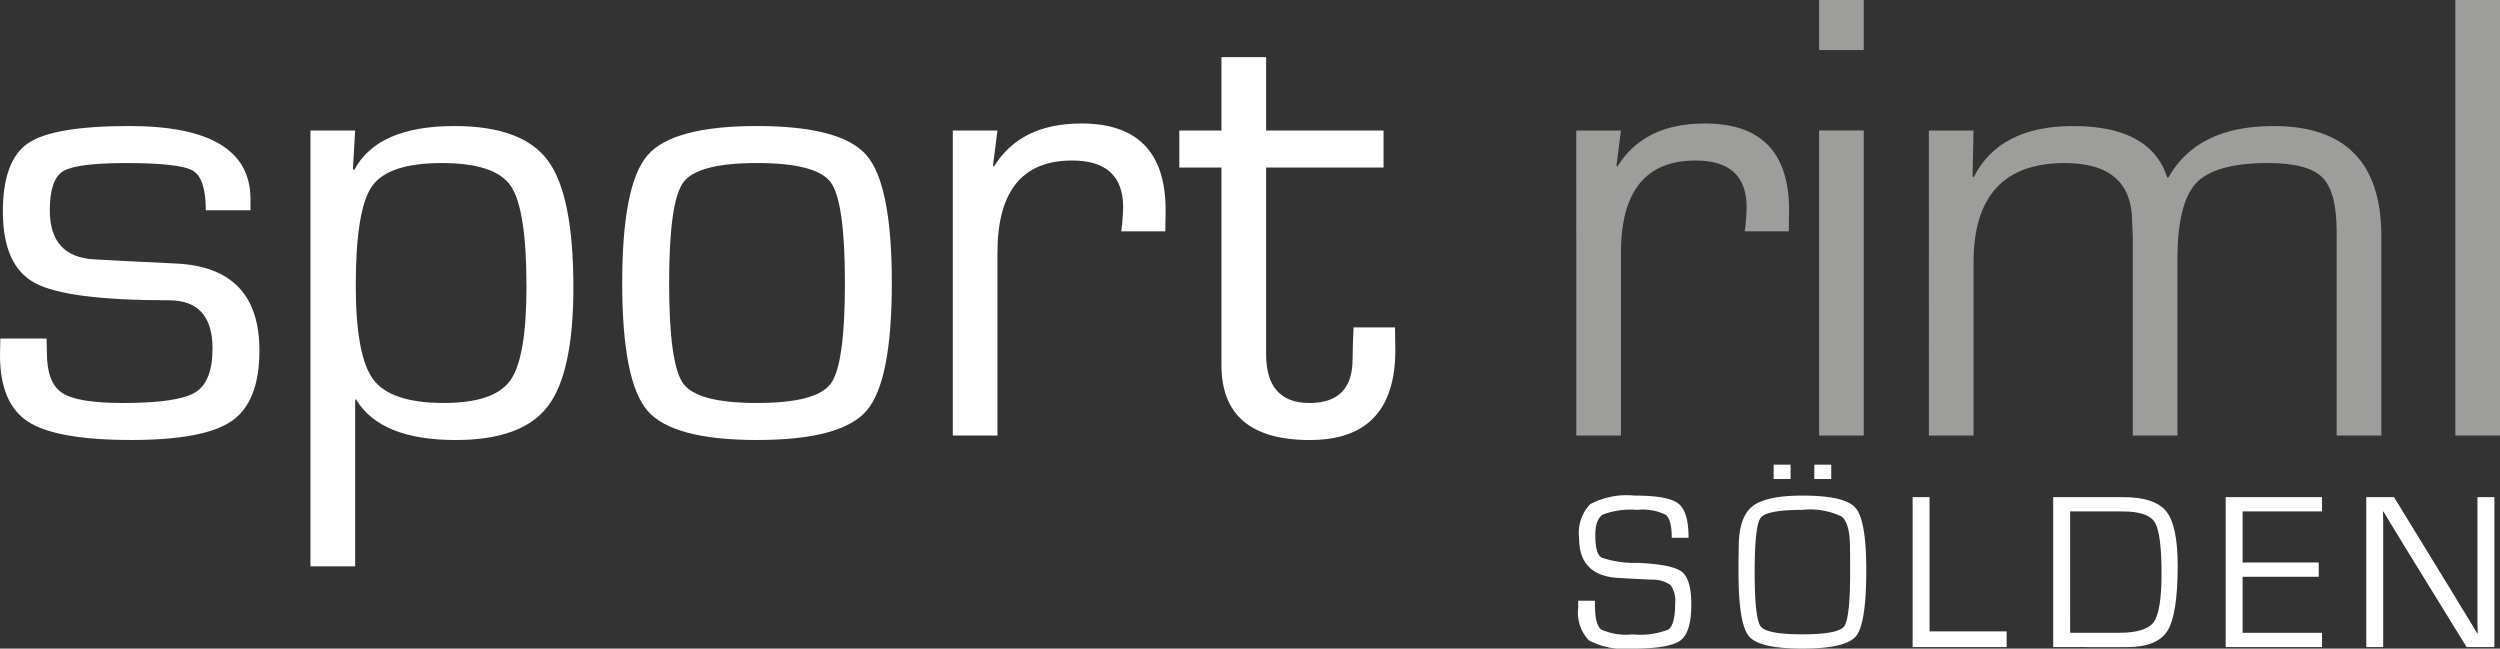
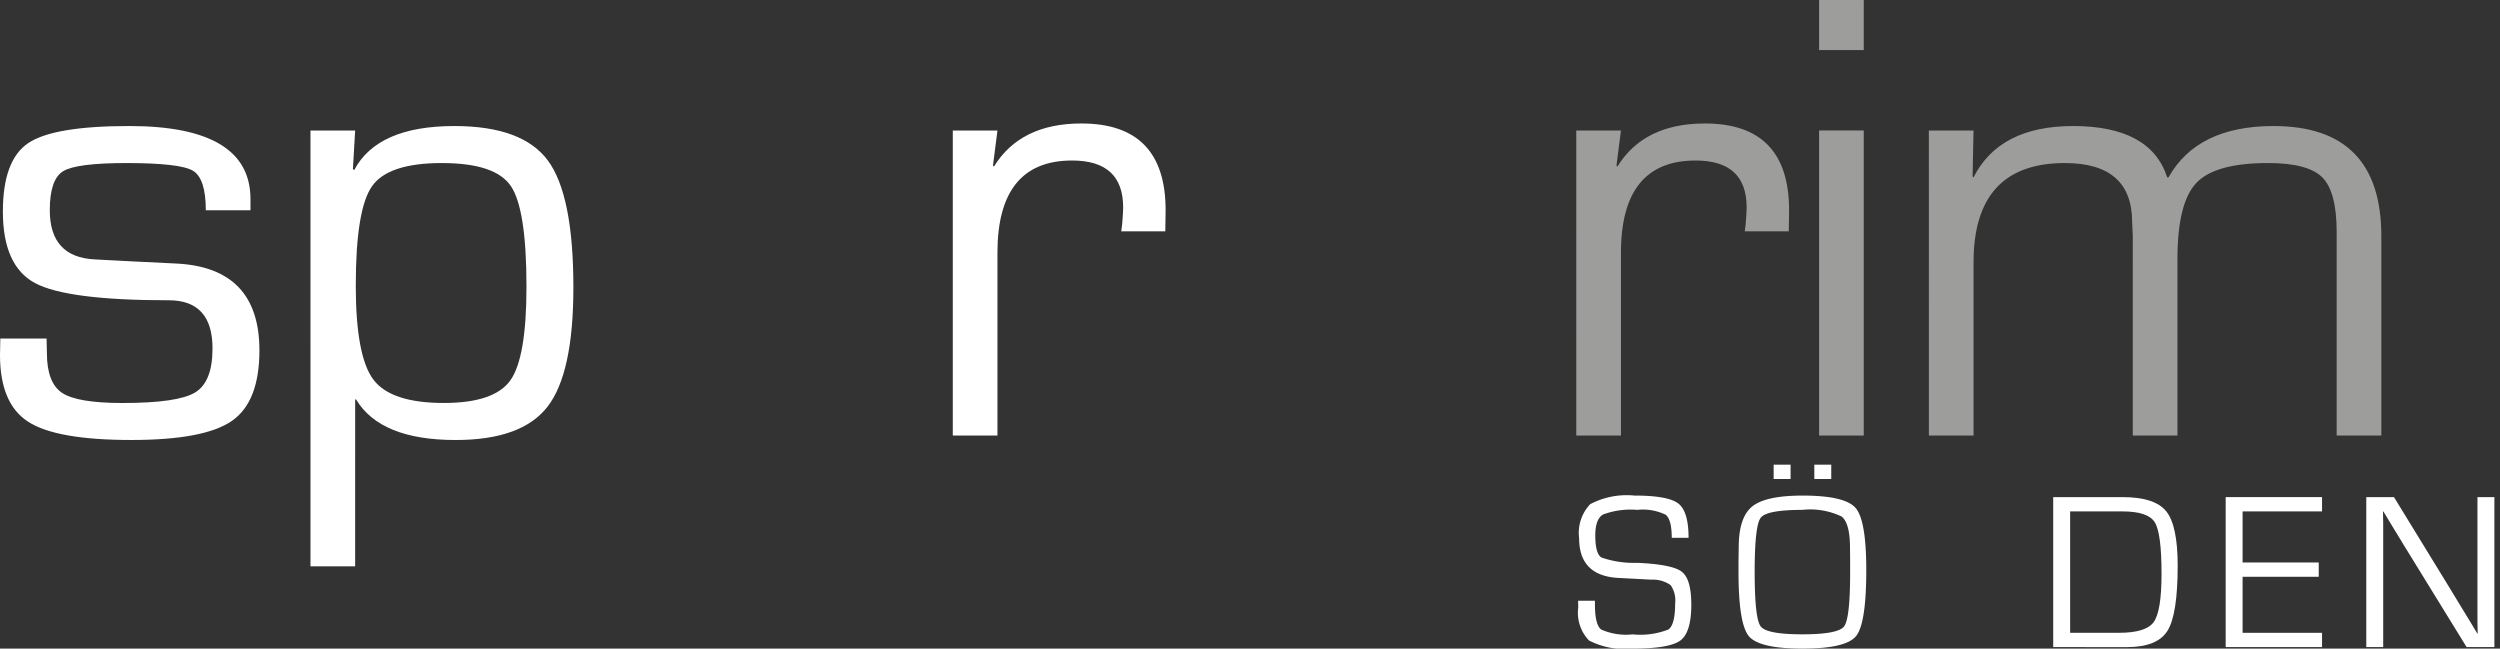
<svg xmlns="http://www.w3.org/2000/svg" id="Ebene_1" data-name="Ebene 1" width="200" height="51.889" viewBox="0 0 200 51.889">
  <rect x="0" y="0" width="200" height="51.889" fill="#333333" stroke="none" />
  <defs>
    <style>.cls-1{fill:#fff;}.cls-2{fill:#9d9d9c;}</style>
  </defs>
  <path class="cls-1" d="M20.038,16.821h-3.573q0-2.553-1.034-3.165-1.033-.612-5.323-.612-3.982,0-5.053.651-1.073.652-1.072,3.127,0,3.753,3.6,3.931l2.884.152,3.651.179q6.634.332,6.636,6.943,0,4.111-2.196,5.64-2.195,1.532-8.041,1.532-5.999,0-8.258-1.455Q.001,32.291,0,28.41l.025-1.326H3.727l.025,1.149q0,2.398,1.225,3.203,1.226.804,4.825.804,4.418,0,5.807-.842,1.393-.845,1.393-3.522,0-3.854-3.498-3.855-8.143,0-10.708-1.379Q.23,21.263.23,16.923q0-4.108,2.029-5.475,2.03-1.365,8.079-1.366,9.701,0,9.7,5.846Z" />
  <path class="cls-1" d="M35.355,13.043q-4.288,0-5.591,1.851-1.302,1.85-1.302,7.952,0,5.641,1.404,7.517,1.405,1.875,5.643,1.875,4.032,0,5.321-1.812Q42.117,28.615,42.118,22.948q0-6.229-1.252-8.067-1.247-1.837-5.512-1.837m-10.517-2.604h3.574l-.179,3.089.103.076q1.861-3.522,8.014-3.522,5.438,0,7.479,2.756,2.043,2.758,2.042,10.16,0,6.866-2.067,9.533-2.066,2.669-7.352,2.668-6.022,0-7.963-3.243h-.076V45.308H24.838Z" />
-   <path class="cls-1" d="M60.55,13.043q-4.748,0-5.884,1.545-1.135,1.545-1.136,8.053,0,6.509,1.136,8.053,1.137,1.545,5.884,1.544,4.773,0,5.908-1.544,1.139-1.545,1.136-8.053,0-6.509-1.136-8.053-1.135-1.545-5.908-1.545m0-2.961q6.763,0,8.781,2.348,2.015,2.349,2.015,10.211t-2.015,10.209q-2.017,2.349-8.781,2.349-6.74,0-8.755-2.349-2.017-2.347-2.018-10.209,0-7.861,2.018-10.211,2.015-2.347,8.755-2.348" />
  <path class="cls-1" d="M76.223,10.44H79.796L79.438,13.248l.078.076q2.119-3.446,6.995-3.446,6.74,0,6.738,6.943l-.025,1.685H89.701l.076-.612c.052-.646.076-1.079.076-1.302q0-3.751-4.084-3.752-5.973,0-5.973,7.377V34.842H76.223Z" />
-   <path class="cls-1" d="M110.683,10.44v2.961h-9.394V28.334q0,3.903,3.471,3.905,3.446,0,3.446-3.497l.025-1.199.051-1.353h3.318l.027,1.812q0,7.199-6.841,7.2-7.072,0-7.07-6V13.4H94.346V10.44H97.716V4.57h3.573v5.87Z" />
  <path class="cls-2" d="M126.102,10.44h3.574l-.358,2.808.076.076q2.121-3.446,6.995-3.446,6.74,0,6.738,6.943l-.025,1.685h-3.522l.076-.612c.052-.646.076-1.079.076-1.302q0-3.751-4.082-3.752-5.975,0-5.973,7.377V34.842h-3.574Z" />
  <path class="cls-2" d="M149.101,34.842h-3.573V10.439h3.573Zm0-30.834h-3.573V0h3.573Z" />
  <path class="cls-2" d="M154.309,10.44h3.573l-.075,3.676.075.076q2.07-4.108,7.966-4.109,6.202,0,7.53,4.109h.102q2.299-4.108,8.398-4.109,8.628,0,8.629,8.807V34.842h-3.574V18.557q0-3.215-1.147-4.365-1.149-1.149-4.341-1.149-4.235,0-5.743,1.596-1.507,1.596-1.506,6.088V34.842h-3.573V18.89l-.052-1.123q0-4.722-5.386-4.723-7.3,0-7.301,7.939v13.86h-3.573Z" />
-   <rect class="cls-2" x="196.427" width="3.573" height="34.842" />
-   <path class="cls-1" d="M135.084,43.022H133.74q0-1.45-.484-1.841a4.17,4.17,0,0,0-2.276-.391,6.314,6.314,0,0,0-2.743.373c-.411.25-.614.804-.614,1.667q0,1.45.483,1.767a7.947,7.947,0,0,0,2.874.43q2.802.123,3.563.711.762.591.761,2.637,0,2.216-.875,2.865-.874.652-3.862.651a6.182,6.182,0,0,1-3.45-.655,3.202,3.202,0,0,1-.857-2.64l-.01-.536H127.595v.299q0,1.609.494,2a4.908,4.908,0,0,0,2.522.391,6.15,6.15,0,0,0,2.865-.391q.538-.392.536-2.088a2.125,2.125,0,0,0-.364-1.463,2.462,2.462,0,0,0-1.525-.435l-1.405-.071L129.38,46.229q-3.048-.21-3.049-3.164a3.33,3.33,0,0,1,.888-2.733,6.27,6.27,0,0,1,3.543-.686q2.688,0,3.507.638.817.637.816,2.738" />
+   <path class="cls-1" d="M135.084,43.022H133.74q0-1.45-.484-1.841a4.17,4.17,0,0,0-2.276-.391,6.314,6.314,0,0,0-2.743.373c-.411.25-.614.804-.614,1.667q0,1.45.483,1.767a7.947,7.947,0,0,0,2.874.43q2.802.123,3.563.711.762.591.761,2.637,0,2.216-.875,2.865-.874.652-3.862.651a6.182,6.182,0,0,1-3.45-.655,3.202,3.202,0,0,1-.857-2.64l-.01-.536H127.595v.299q0,1.609.494,2a4.908,4.908,0,0,0,2.522.391,6.15,6.15,0,0,0,2.865-.391q.538-.392.536-2.088a2.125,2.125,0,0,0-.364-1.463,2.462,2.462,0,0,0-1.525-.435L129.38,46.229q-3.048-.21-3.049-3.164a3.33,3.33,0,0,1,.888-2.733,6.27,6.27,0,0,1,3.543-.686q2.688,0,3.507.638.817.637.816,2.738" />
  <path class="cls-1" d="M146.5,38.319H145.145v-1.143h1.355Zm-3.253,0h-1.355v-1.143H143.247Zm.94,2.471q-2.849,0-3.33.632-.485.633-.484,4.342,0,3.719.484,4.35.483.633,3.33.632,2.858,0,3.34-.632.485-.633.484-4.35V44.982l-.01-1.135q0-1.985-.667-2.523a5.817,5.817,0,0,0-3.147-.535m.009-1.143q3.401,0,4.254.993.853.993.852,4.966,0,4.28-.817,5.282-.817,1.003-4.29,1.002-3.454,0-4.284-.993-.83-.993-.83-5.132V44.92l.017-1.133q0-2.392,1.075-3.265,1.077-.874,4.022-.875" />
-   <polygon class="cls-1" points="154.363 39.769 154.363 50.511 160.533 50.511 160.533 51.767 153.009 51.767 153.009 39.769 154.363 39.769" />
  <path class="cls-1" d="M165.611,50.624h3.91q2.155,0,2.777-.861.624-.861.625-3.841,0-3.27-.54-4.14-.542-.87-2.588-.869h-4.184Zm-1.355,1.143V39.77h5.555q2.574,0,3.488,1.135.914,1.132.916,4.341,0,3.903-.814,5.213-.813,1.31-3.247,1.31Z" />
  <polygon class="cls-1" points="179.407 40.912 179.407 44.999 185.499 44.999 185.499 46.142 179.407 46.142 179.407 50.625 185.763 50.625 185.763 51.766 178.054 51.766 178.054 39.769 185.763 39.769 185.763 40.912 179.407 40.912" />
  <polygon class="cls-1" points="199.551 39.769 199.551 51.767 197.327 51.767 192.3 43.602 191.482 42.257 191.078 41.59 190.674 40.921 190.639 40.921 190.647 41.369 190.656 41.827 190.656 42.723 190.656 51.767 189.302 51.767 189.302 39.769 191.518 39.769 195.904 46.924 197.047 48.805 197.617 49.736 198.18 50.677 198.215 50.677 198.206 50.228 198.197 49.771 198.197 48.875 198.197 39.769 199.551 39.769" />
</svg>